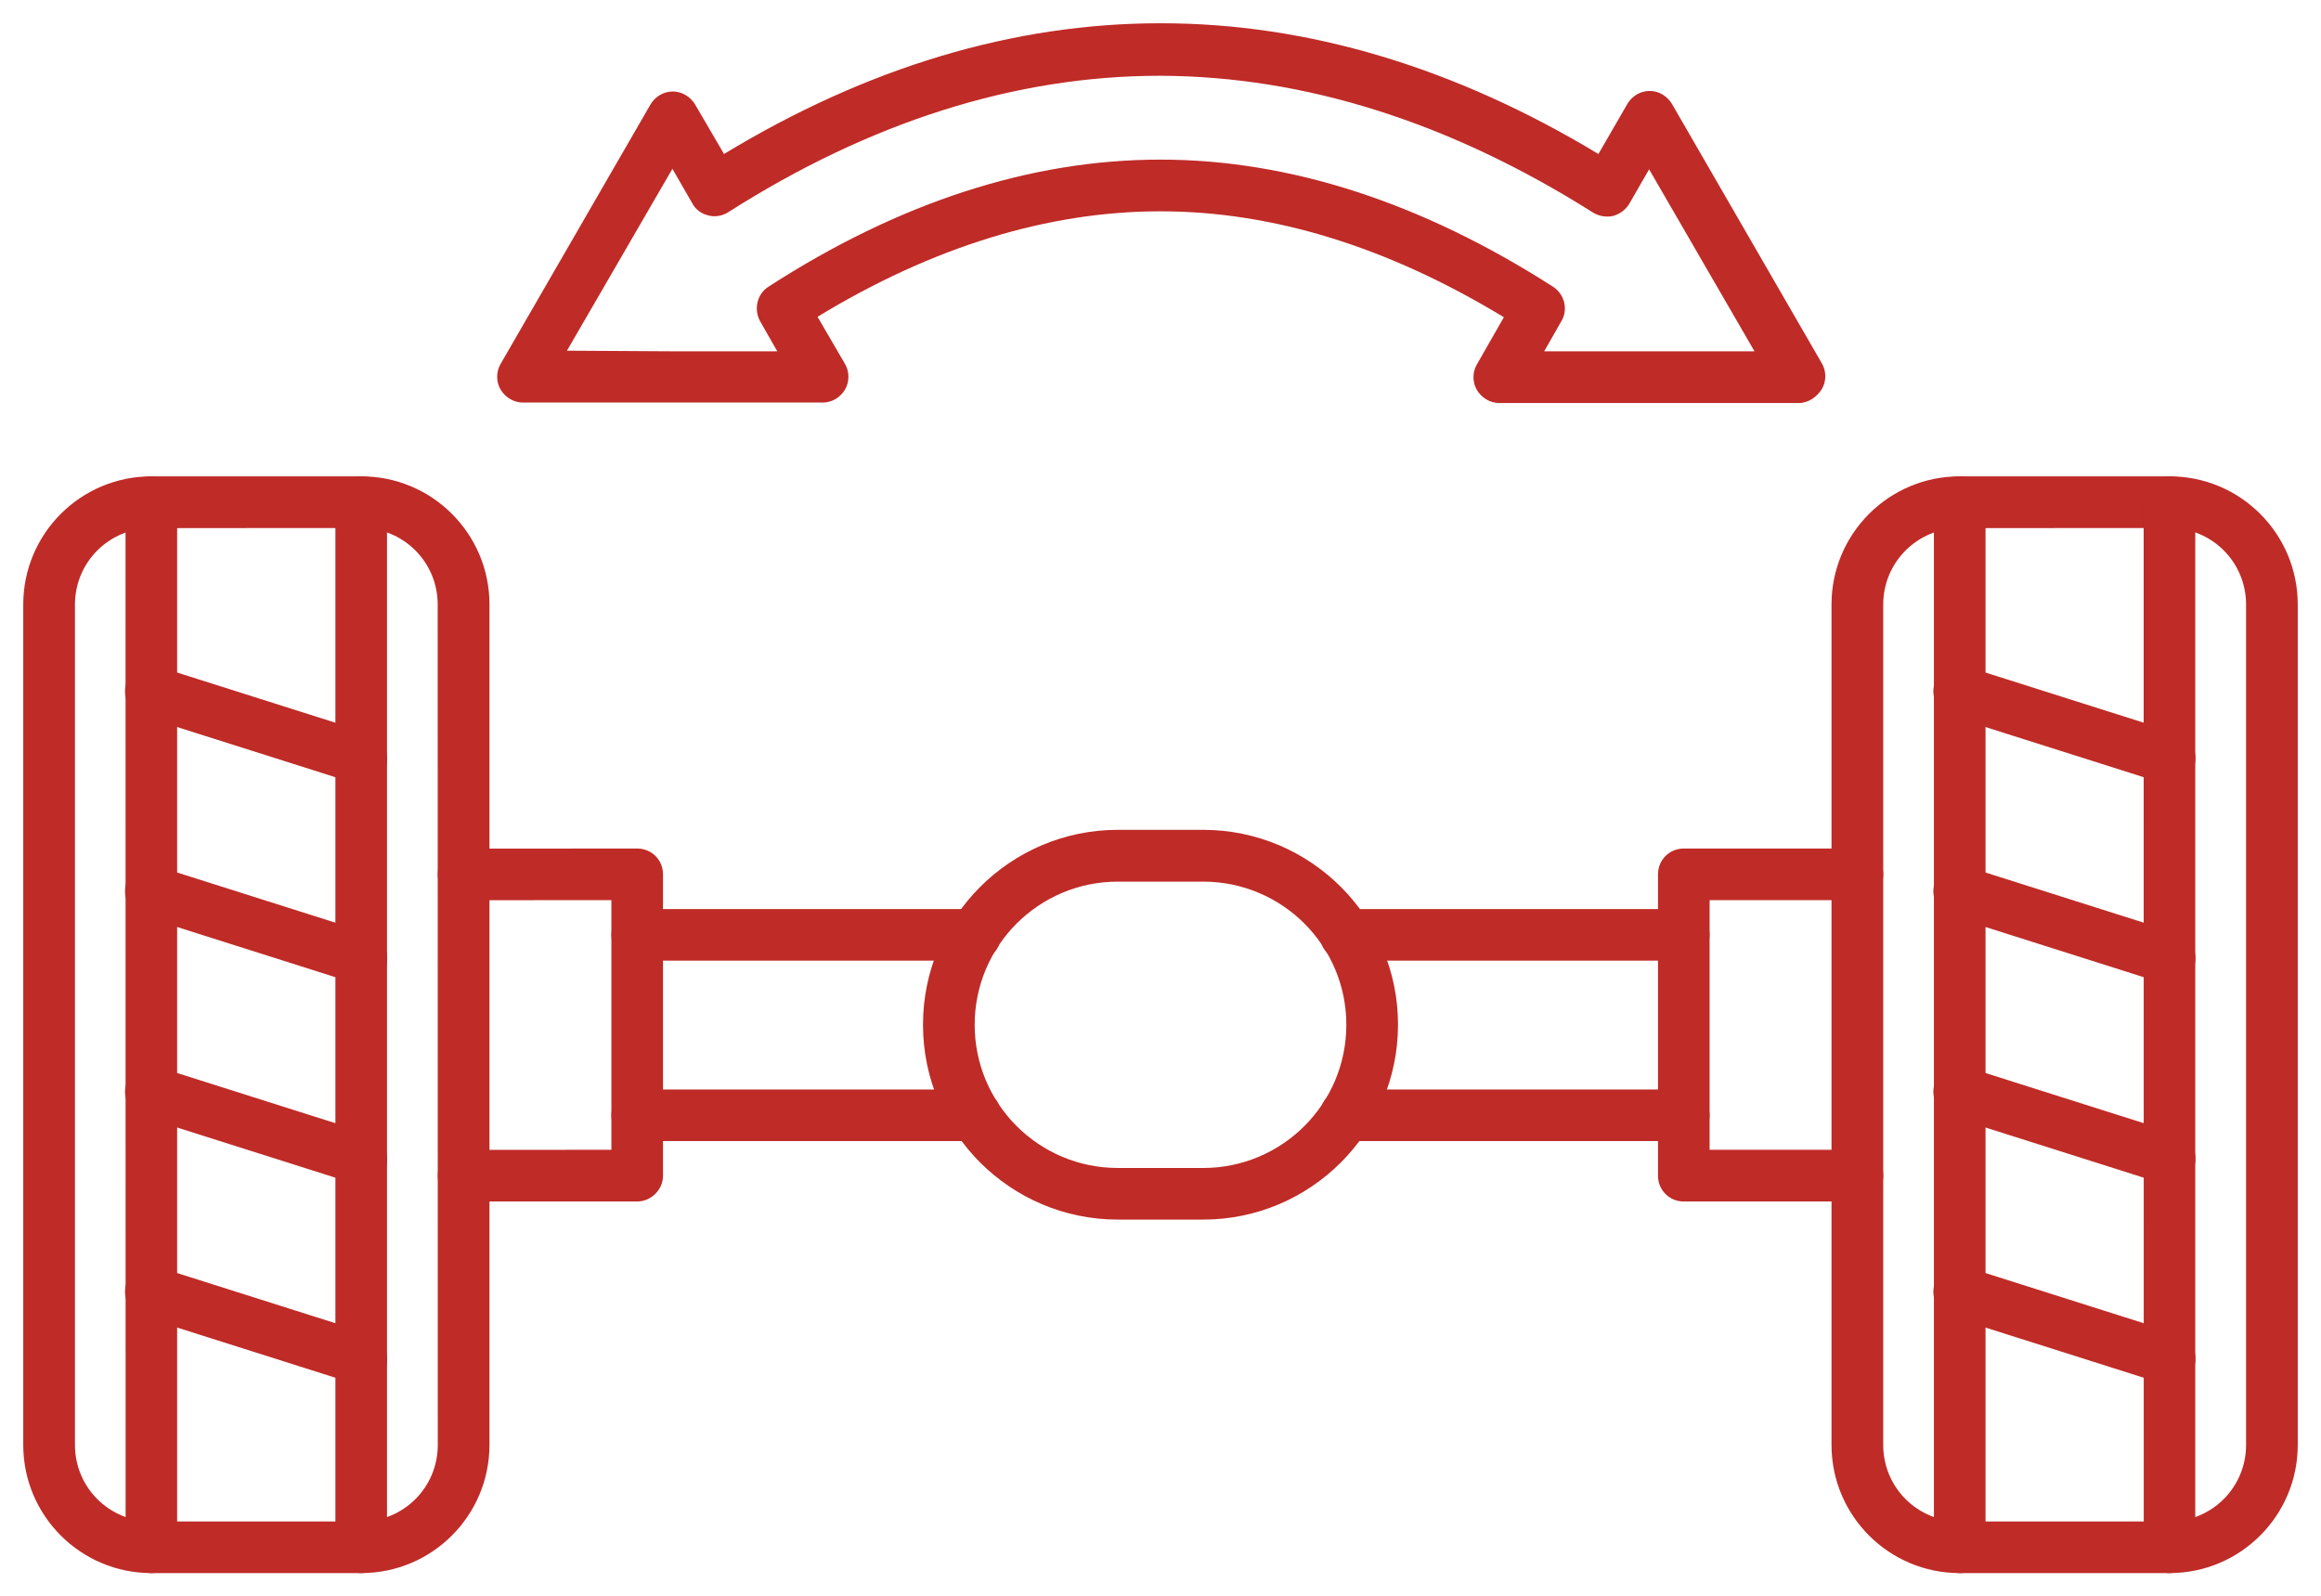
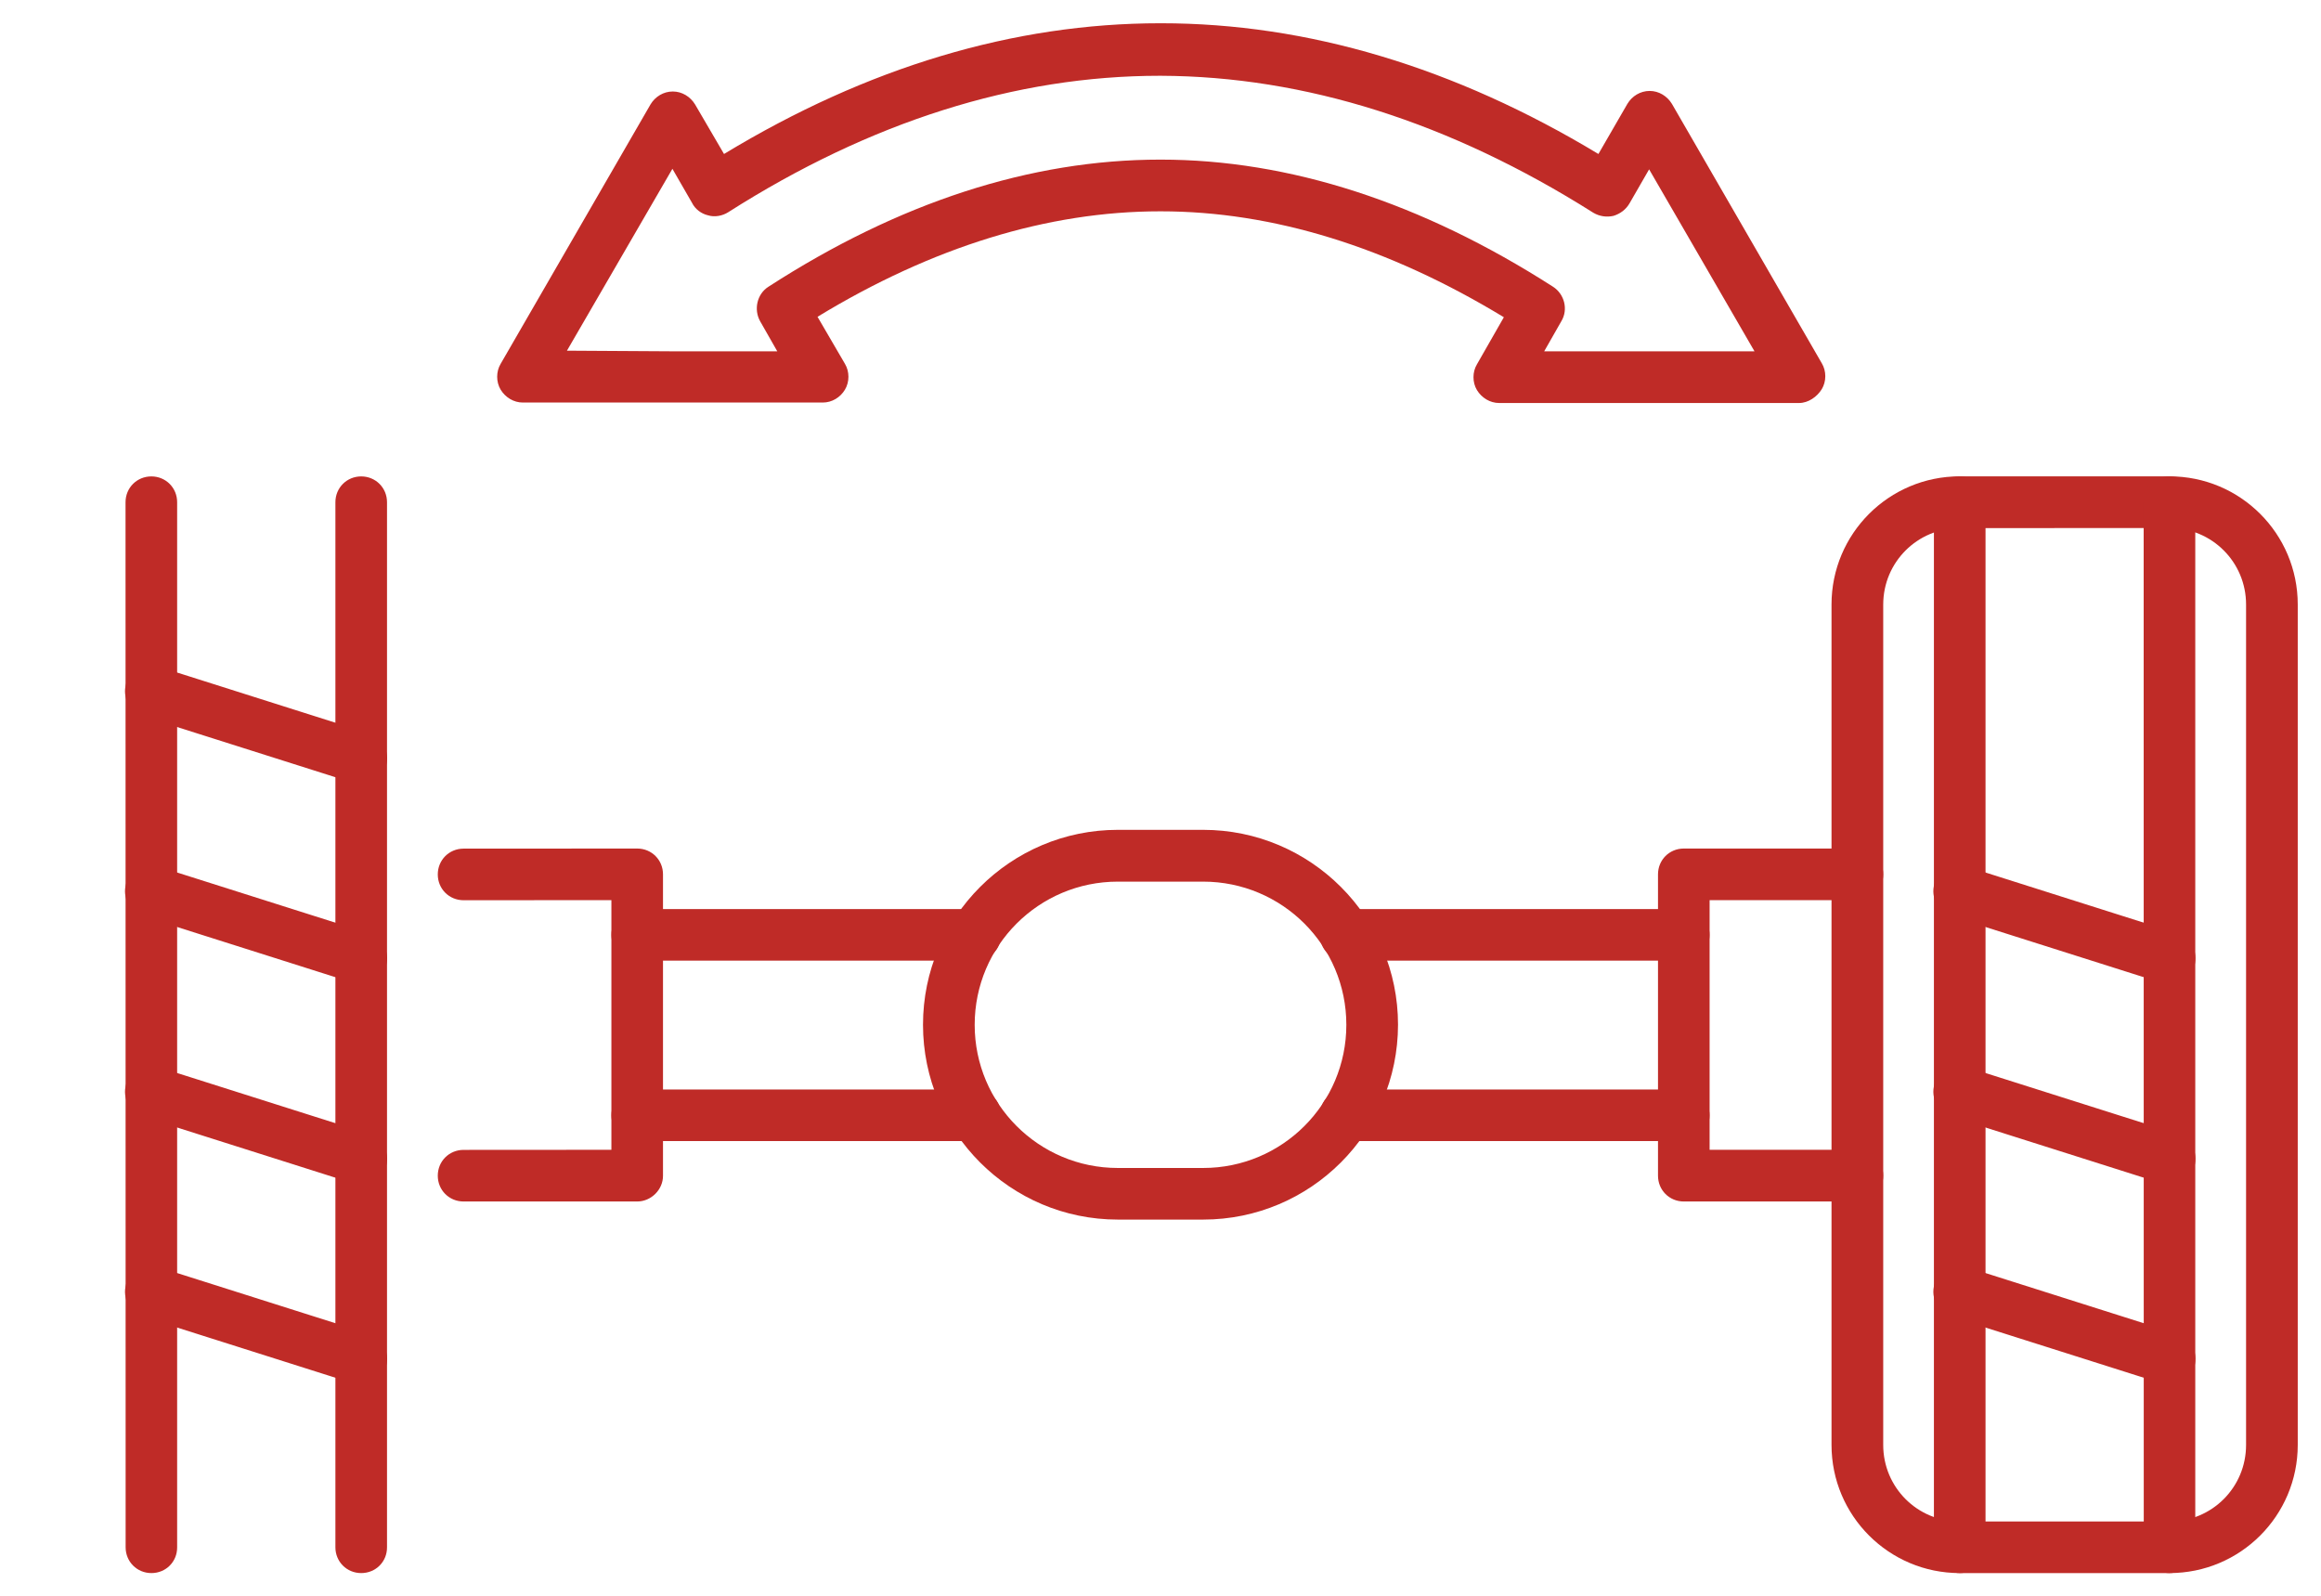
<svg xmlns="http://www.w3.org/2000/svg" viewBox="0 0 99.80 68.64" data-guides="{&quot;vertical&quot;:[],&quot;horizontal&quot;:[]}">
  <defs />
  <path fill="#bf2b27" stroke="none" fill-opacity="1" stroke-width="1" stroke-opacity="1" id="tSvg13f520c0d0" title="Path 50" d="M72.398 49.063C67.553 49.063 62.708 49.063 57.863 49.063C57.242 49.063 56.754 48.575 56.754 47.954C56.754 47.333 57.242 46.844 57.863 46.844C62.708 46.844 67.553 46.844 72.398 46.844C73.019 46.844 73.508 47.333 73.508 47.954C73.512 48.571 73.023 49.063 72.398 49.063ZM41.933 49.063C37.088 49.063 32.243 49.063 27.398 49.063C26.777 49.063 26.289 48.575 26.289 47.954C26.289 47.333 26.777 46.844 27.398 46.844C32.243 46.844 37.088 46.844 41.933 46.844C42.554 46.844 43.043 47.333 43.043 47.954C43.043 48.571 42.554 49.063 41.933 49.063ZM72.398 41.305C67.553 41.305 62.708 41.305 57.863 41.305C57.242 41.305 56.754 40.817 56.754 40.196C56.754 39.575 57.242 39.086 57.863 39.086C62.708 39.086 67.553 39.086 72.398 39.086C73.019 39.086 73.508 39.575 73.508 40.196C73.512 40.817 73.023 41.305 72.398 41.305ZM41.933 41.305C37.088 41.305 32.243 41.305 27.398 41.305C26.777 41.305 26.289 40.817 26.289 40.196C26.289 39.575 26.777 39.086 27.398 39.086C32.243 39.086 37.088 39.086 41.933 39.086C42.554 39.086 43.043 39.575 43.043 40.196C43.043 40.817 42.554 41.305 41.933 41.305Z" />
  <path fill="#bf2b27" stroke="none" fill-opacity="1" stroke-width="1" stroke-opacity="1" id="tSvg11ad79f9922" title="Path 51" d="M15.531 33.707C15.422 33.707 15.309 33.684 15.199 33.664C12.185 32.708 9.171 31.753 6.156 30.797C5.578 30.617 5.246 29.996 5.422 29.398C5.602 28.82 6.223 28.488 6.82 28.664C9.835 29.62 12.849 30.576 15.863 31.531C16.442 31.711 16.773 32.332 16.598 32.93C16.445 33.395 16 33.707 15.531 33.707Z" />
  <path fill="#bf2b27" stroke="none" fill-opacity="1" stroke-width="1" stroke-opacity="1" id="tSvg111591088a9" title="Path 52" d="M15.531 42.305C15.422 42.305 15.309 42.282 15.199 42.262C12.185 41.306 9.171 40.351 6.156 39.395C5.578 39.215 5.246 38.594 5.422 37.996C5.602 37.418 6.223 37.086 6.82 37.262C9.835 38.218 12.849 39.174 15.863 40.129C16.442 40.309 16.773 40.93 16.598 41.528C16.445 42.016 16 42.305 15.531 42.305Z" />
  <path fill="#bf2b27" stroke="none" fill-opacity="1" stroke-width="1" stroke-opacity="1" id="tSvg8961d5be8c" title="Path 53" d="M15.531 50.926C15.422 50.926 15.309 50.903 15.199 50.883C12.185 49.927 9.171 48.972 6.156 48.016C5.578 47.836 5.246 47.215 5.422 46.617C5.602 46.039 6.223 45.707 6.82 45.883C9.835 46.839 12.849 47.795 15.863 48.75C16.442 48.93 16.773 49.551 16.598 50.149C16.445 50.617 16 50.926 15.531 50.926Z" />
  <path fill="#bf2b27" stroke="none" fill-opacity="1" stroke-width="1" stroke-opacity="1" id="tSvg18e17d3991" title="Path 54" d="M15.531 59.527C15.422 59.527 15.309 59.504 15.199 59.484C12.185 58.528 9.171 57.573 6.156 56.617C5.578 56.437 5.246 55.816 5.422 55.218C5.602 54.64 6.223 54.308 6.82 54.484C9.835 55.44 12.849 56.396 15.863 57.351C16.442 57.531 16.773 58.152 16.598 58.75C16.445 59.215 16 59.527 15.531 59.527Z" />
-   <path fill="#bf2b27" stroke="none" fill-opacity="1" stroke-width="1" stroke-opacity="1" id="tSvg7f9ca5d544" title="Path 55" d="M15.531 67.637C12.525 67.637 9.518 67.637 6.512 67.637C3.469 67.637 1 65.172 1 62.125C1 50.081 1 38.037 1 25.992C1 22.949 3.465 20.481 6.512 20.481C9.52 20.481 12.527 20.481 15.535 20.481C18.578 20.481 21.047 22.945 21.047 25.992C21.047 38.037 21.047 50.081 21.047 62.125C21.043 65.172 18.578 67.637 15.531 67.637ZM6.512 22.707C4.692 22.707 3.223 24.172 3.223 25.996C3.223 38.041 3.223 50.085 3.223 62.129C3.223 63.949 4.688 65.418 6.512 65.418C9.52 65.418 12.527 65.418 15.535 65.418C17.356 65.418 18.824 63.953 18.824 62.129C18.823 50.084 18.822 38.038 18.82 25.992C18.82 24.172 17.356 22.703 15.531 22.703C12.525 22.704 9.518 22.706 6.512 22.707Z" />
  <path fill="#bf2b27" stroke="none" fill-opacity="1" stroke-width="1" stroke-opacity="1" id="tSvgb1bdf22cb9" title="Path 56" d="M6.511 67.637C5.89 67.637 5.402 67.149 5.402 66.528C5.401 51.55 5.399 36.572 5.398 21.594C5.398 20.973 5.886 20.484 6.508 20.484C7.129 20.484 7.617 20.973 7.617 21.594C7.617 36.572 7.617 51.55 7.617 66.528C7.621 67.149 7.133 67.637 6.511 67.637Z" />
  <path fill="#bf2b27" stroke="none" fill-opacity="1" stroke-width="1" stroke-opacity="1" id="tSvg17afe337712" title="Path 57" d="M15.531 67.637C14.91 67.637 14.422 67.149 14.422 66.528C14.422 51.55 14.422 36.572 14.422 21.594C14.422 20.973 14.91 20.484 15.531 20.484C16.152 20.484 16.641 20.973 16.641 21.594C16.641 36.572 16.641 51.55 16.641 66.528C16.645 67.149 16.156 67.637 15.531 67.637Z" />
-   <path fill="#bf2b27" stroke="none" fill-opacity="1" stroke-width="1" stroke-opacity="1" id="tSvgdb5a29f814" title="Path 58" d="M93.288 33.707C93.179 33.707 93.066 33.684 92.956 33.664C89.942 32.708 86.928 31.753 83.913 30.797C83.335 30.617 83.003 29.996 83.179 29.398C83.359 28.82 83.98 28.488 84.577 28.664C87.592 29.62 90.606 30.576 93.62 31.531C94.198 31.711 94.531 32.332 94.355 32.93C94.198 33.395 93.753 33.707 93.288 33.707Z" />
  <path fill="#bf2b27" stroke="none" fill-opacity="1" stroke-width="1" stroke-opacity="1" id="tSvg1bc7784a5a" title="Path 59" d="M93.288 42.305C93.179 42.305 93.066 42.282 92.956 42.262C89.942 41.306 86.928 40.351 83.913 39.395C83.335 39.215 83.003 38.594 83.179 37.996C83.359 37.418 83.98 37.086 84.577 37.262C87.592 38.218 90.606 39.174 93.62 40.129C94.198 40.309 94.531 40.93 94.355 41.528C94.198 42.016 93.753 42.305 93.288 42.305Z" />
  <path fill="#bf2b27" stroke="none" fill-opacity="1" stroke-width="1" stroke-opacity="1" id="tSvg14d2376af69" title="Path 60" d="M93.288 50.926C93.179 50.926 93.066 50.903 92.956 50.883C89.942 49.927 86.928 48.972 83.913 48.016C83.335 47.836 83.003 47.215 83.179 46.617C83.359 46.039 83.98 45.707 84.577 45.883C87.592 46.839 90.606 47.795 93.62 48.75C94.198 48.93 94.531 49.551 94.355 50.149C94.198 50.617 93.753 50.926 93.288 50.926Z" />
-   <path fill="#bf2b27" stroke="none" fill-opacity="1" stroke-width="1" stroke-opacity="1" id="tSvg10e15e63c20" title="Path 61" d="M93.288 59.527C93.179 59.527 93.066 59.504 92.956 59.484C89.942 58.528 86.928 57.573 83.913 56.617C83.335 56.437 83.003 55.816 83.179 55.218C83.359 54.64 83.98 54.308 84.577 54.484C87.592 55.44 90.606 56.396 93.62 57.351C94.198 57.531 94.531 58.152 94.355 58.75C94.198 59.215 93.753 59.527 93.288 59.527Z" />
+   <path fill="#bf2b27" stroke="none" fill-opacity="1" stroke-width="1" stroke-opacity="1" id="tSvg10e15e63c20" title="Path 61" d="M93.288 59.527C93.179 59.527 93.066 59.504 92.956 59.484C89.942 58.528 86.928 57.573 83.913 56.617C83.335 56.437 83.003 55.816 83.179 55.218C83.359 54.64 83.98 54.308 84.577 54.484C87.592 55.44 90.606 56.396 93.62 57.351C94.198 57.531 94.531 58.152 94.355 58.75C94.198 59.215 93.753 59.527 93.288 59.527" />
  <path fill="#bf2b27" stroke="none" fill-opacity="1" stroke-width="1" stroke-opacity="1" id="tSvgd5f74a2be4" title="Path 62" d="M93.288 67.637C90.281 67.637 87.273 67.637 84.265 67.637C81.222 67.637 78.753 65.172 78.753 62.125C78.753 50.081 78.753 38.037 78.753 25.992C78.753 22.949 81.218 20.481 84.265 20.481C87.273 20.481 90.281 20.481 93.288 20.481C96.331 20.481 98.8 22.945 98.8 25.992C98.8 38.037 98.8 50.081 98.8 62.125C98.8 65.172 96.331 67.637 93.288 67.637ZM84.265 22.707C82.445 22.707 80.976 24.172 80.976 25.996C80.976 38.041 80.976 50.085 80.976 62.129C80.976 63.949 82.441 65.418 84.265 65.418C87.273 65.418 90.281 65.418 93.288 65.418C95.109 65.418 96.578 63.953 96.578 62.129C96.578 50.084 96.578 38.038 96.578 25.992C96.578 24.172 95.113 22.703 93.288 22.703C90.281 22.704 87.273 22.706 84.265 22.707Z" />
  <path fill="#bf2b27" stroke="none" fill-opacity="1" stroke-width="1" stroke-opacity="1" id="tSvg7ceea140e7" title="Path 63" d="M84.265 67.637C83.644 67.637 83.156 67.149 83.156 66.528C83.156 51.55 83.156 36.572 83.156 21.594C83.156 20.973 83.644 20.484 84.265 20.484C84.886 20.484 85.375 20.973 85.375 21.594C85.375 36.572 85.375 51.55 85.375 66.528C85.379 67.149 84.886 67.637 84.265 67.637Z" />
  <path fill="#bf2b27" stroke="none" fill-opacity="1" stroke-width="1" stroke-opacity="1" id="tSvg9b3549c43e" title="Path 64" d="M93.288 67.637C92.667 67.637 92.179 67.149 92.179 66.528C92.178 51.55 92.176 36.572 92.175 21.594C92.175 20.973 92.663 20.484 93.284 20.484C93.906 20.484 94.394 20.973 94.394 21.594C94.394 36.572 94.394 51.55 94.394 66.528C94.398 67.149 93.909 67.637 93.288 67.637Z" />
  <path fill="#bf2b27" stroke="none" fill-opacity="1" stroke-width="1" stroke-opacity="1" id="tSvg8acce26d63" title="Path 65" d="M27.398 51.66C24.91 51.66 22.422 51.66 19.934 51.66C19.312 51.66 18.824 51.172 18.824 50.551C18.824 49.929 19.312 49.441 19.934 49.441C22.052 49.44 24.171 49.439 26.289 49.437C26.289 45.859 26.289 42.281 26.289 38.703C24.171 38.705 22.052 38.706 19.934 38.707C19.312 38.707 18.824 38.219 18.824 37.598C18.824 36.977 19.312 36.488 19.934 36.488C22.422 36.487 24.91 36.486 27.398 36.484C28.02 36.484 28.508 36.973 28.508 37.594C28.508 41.913 28.508 46.232 28.508 50.551C28.512 51.149 28 51.66 27.398 51.66Z" />
  <path fill="#bf2b27" stroke="none" fill-opacity="1" stroke-width="1" stroke-opacity="1" id="tSvgdb41684516" title="Path 66" d="M79.866 51.66C77.378 51.66 74.89 51.66 72.402 51.66C71.781 51.66 71.292 51.172 71.292 50.551C71.292 46.232 71.292 41.913 71.292 37.594C71.292 36.972 71.781 36.484 72.402 36.484C74.89 36.484 77.378 36.484 79.866 36.484C80.487 36.484 80.976 36.972 80.976 37.594C80.976 38.215 80.487 38.703 79.866 38.703C77.748 38.703 75.629 38.703 73.511 38.703C73.511 42.281 73.511 45.859 73.511 49.437C75.629 49.437 77.748 49.437 79.866 49.437C80.487 49.437 80.976 49.925 80.976 50.546C80.976 51.171 80.487 51.66 79.866 51.66Z" />
  <path fill="#bf2b27" stroke="none" fill-opacity="1" stroke-width="1" stroke-opacity="1" id="tSvgcdb967ce73" title="Path 67" d="M51.734 52.438C50.512 52.438 49.289 52.438 48.066 52.438C43.445 52.438 39.688 48.684 39.688 44.059C39.688 39.438 43.441 35.68 48.066 35.68C49.289 35.68 50.512 35.68 51.734 35.68C56.355 35.68 60.113 39.434 60.113 44.059C60.109 48.684 56.355 52.438 51.734 52.438ZM48.066 37.907C44.668 37.907 41.91 40.661 41.91 44.063C41.91 47.462 44.664 50.219 48.066 50.219C49.289 50.219 50.512 50.219 51.734 50.219C55.133 50.219 57.891 47.465 57.891 44.063C57.891 40.665 55.137 37.907 51.734 37.907C50.512 37.907 49.289 37.907 48.066 37.907Z" />
  <path fill="#bf2b27" stroke="none" fill-opacity="1" stroke-width="1" stroke-opacity="1" id="tSvg11346b3437a" title="Path 68" d="M77.355 17.328C73.058 17.328 68.761 17.328 64.464 17.328C64.066 17.328 63.711 17.105 63.507 16.773C63.308 16.441 63.308 15.996 63.507 15.664C63.893 14.989 64.278 14.315 64.664 13.64C59.687 10.617 54.73 9.086 49.91 9.086C49.902 9.086 49.894 9.086 49.886 9.086C45.042 9.086 40.085 10.621 35.152 13.621C35.545 14.296 35.939 14.97 36.332 15.644C36.531 15.976 36.531 16.422 36.332 16.754C36.133 17.086 35.777 17.308 35.375 17.308C31.078 17.308 26.781 17.308 22.484 17.308C22.085 17.308 21.73 17.086 21.527 16.754C21.328 16.422 21.328 15.976 21.527 15.644C23.675 11.926 25.824 8.207 27.972 4.488C28.171 4.156 28.527 3.934 28.929 3.934C29.328 3.934 29.683 4.156 29.886 4.488C30.302 5.199 30.717 5.91 31.132 6.621C37.288 2.887 43.597 1 49.886 1C49.901 1 49.915 1 49.929 1C56.218 1 62.55 2.891 68.73 6.621C69.145 5.902 69.561 5.184 69.976 4.465C70.175 4.133 70.531 3.91 70.933 3.91C71.332 3.91 71.687 4.133 71.89 4.465C74.039 8.184 76.187 11.902 78.336 15.621C78.535 15.953 78.535 16.398 78.336 16.73C78.132 17.062 77.754 17.328 77.355 17.328ZM28.886 15.105C30.398 15.105 31.91 15.105 33.422 15.105C33.177 14.676 32.932 14.246 32.687 13.816C32.398 13.305 32.554 12.636 33.043 12.328C38.644 8.707 44.309 6.863 49.887 6.863C49.895 6.863 49.902 6.863 49.91 6.863C55.445 6.863 61.133 8.707 66.777 12.328C67.265 12.64 67.445 13.305 67.133 13.816C66.888 14.246 66.643 14.676 66.398 15.105C69.412 15.105 72.427 15.105 75.441 15.105C73.931 12.497 72.42 9.889 70.91 7.281C70.629 7.769 70.347 8.258 70.066 8.746C69.91 9.012 69.668 9.191 69.379 9.281C69.09 9.348 68.777 9.305 68.512 9.148C62.355 5.258 56.114 3.281 49.91 3.258C49.895 3.258 49.881 3.258 49.867 3.258C43.667 3.258 37.422 5.234 31.312 9.125C31.066 9.281 30.733 9.348 30.444 9.258C30.155 9.191 29.89 8.992 29.757 8.723C29.476 8.234 29.194 7.746 28.913 7.258C27.401 9.864 25.89 12.471 24.378 15.078C25.881 15.087 27.384 15.096 28.886 15.105Z" />
</svg>